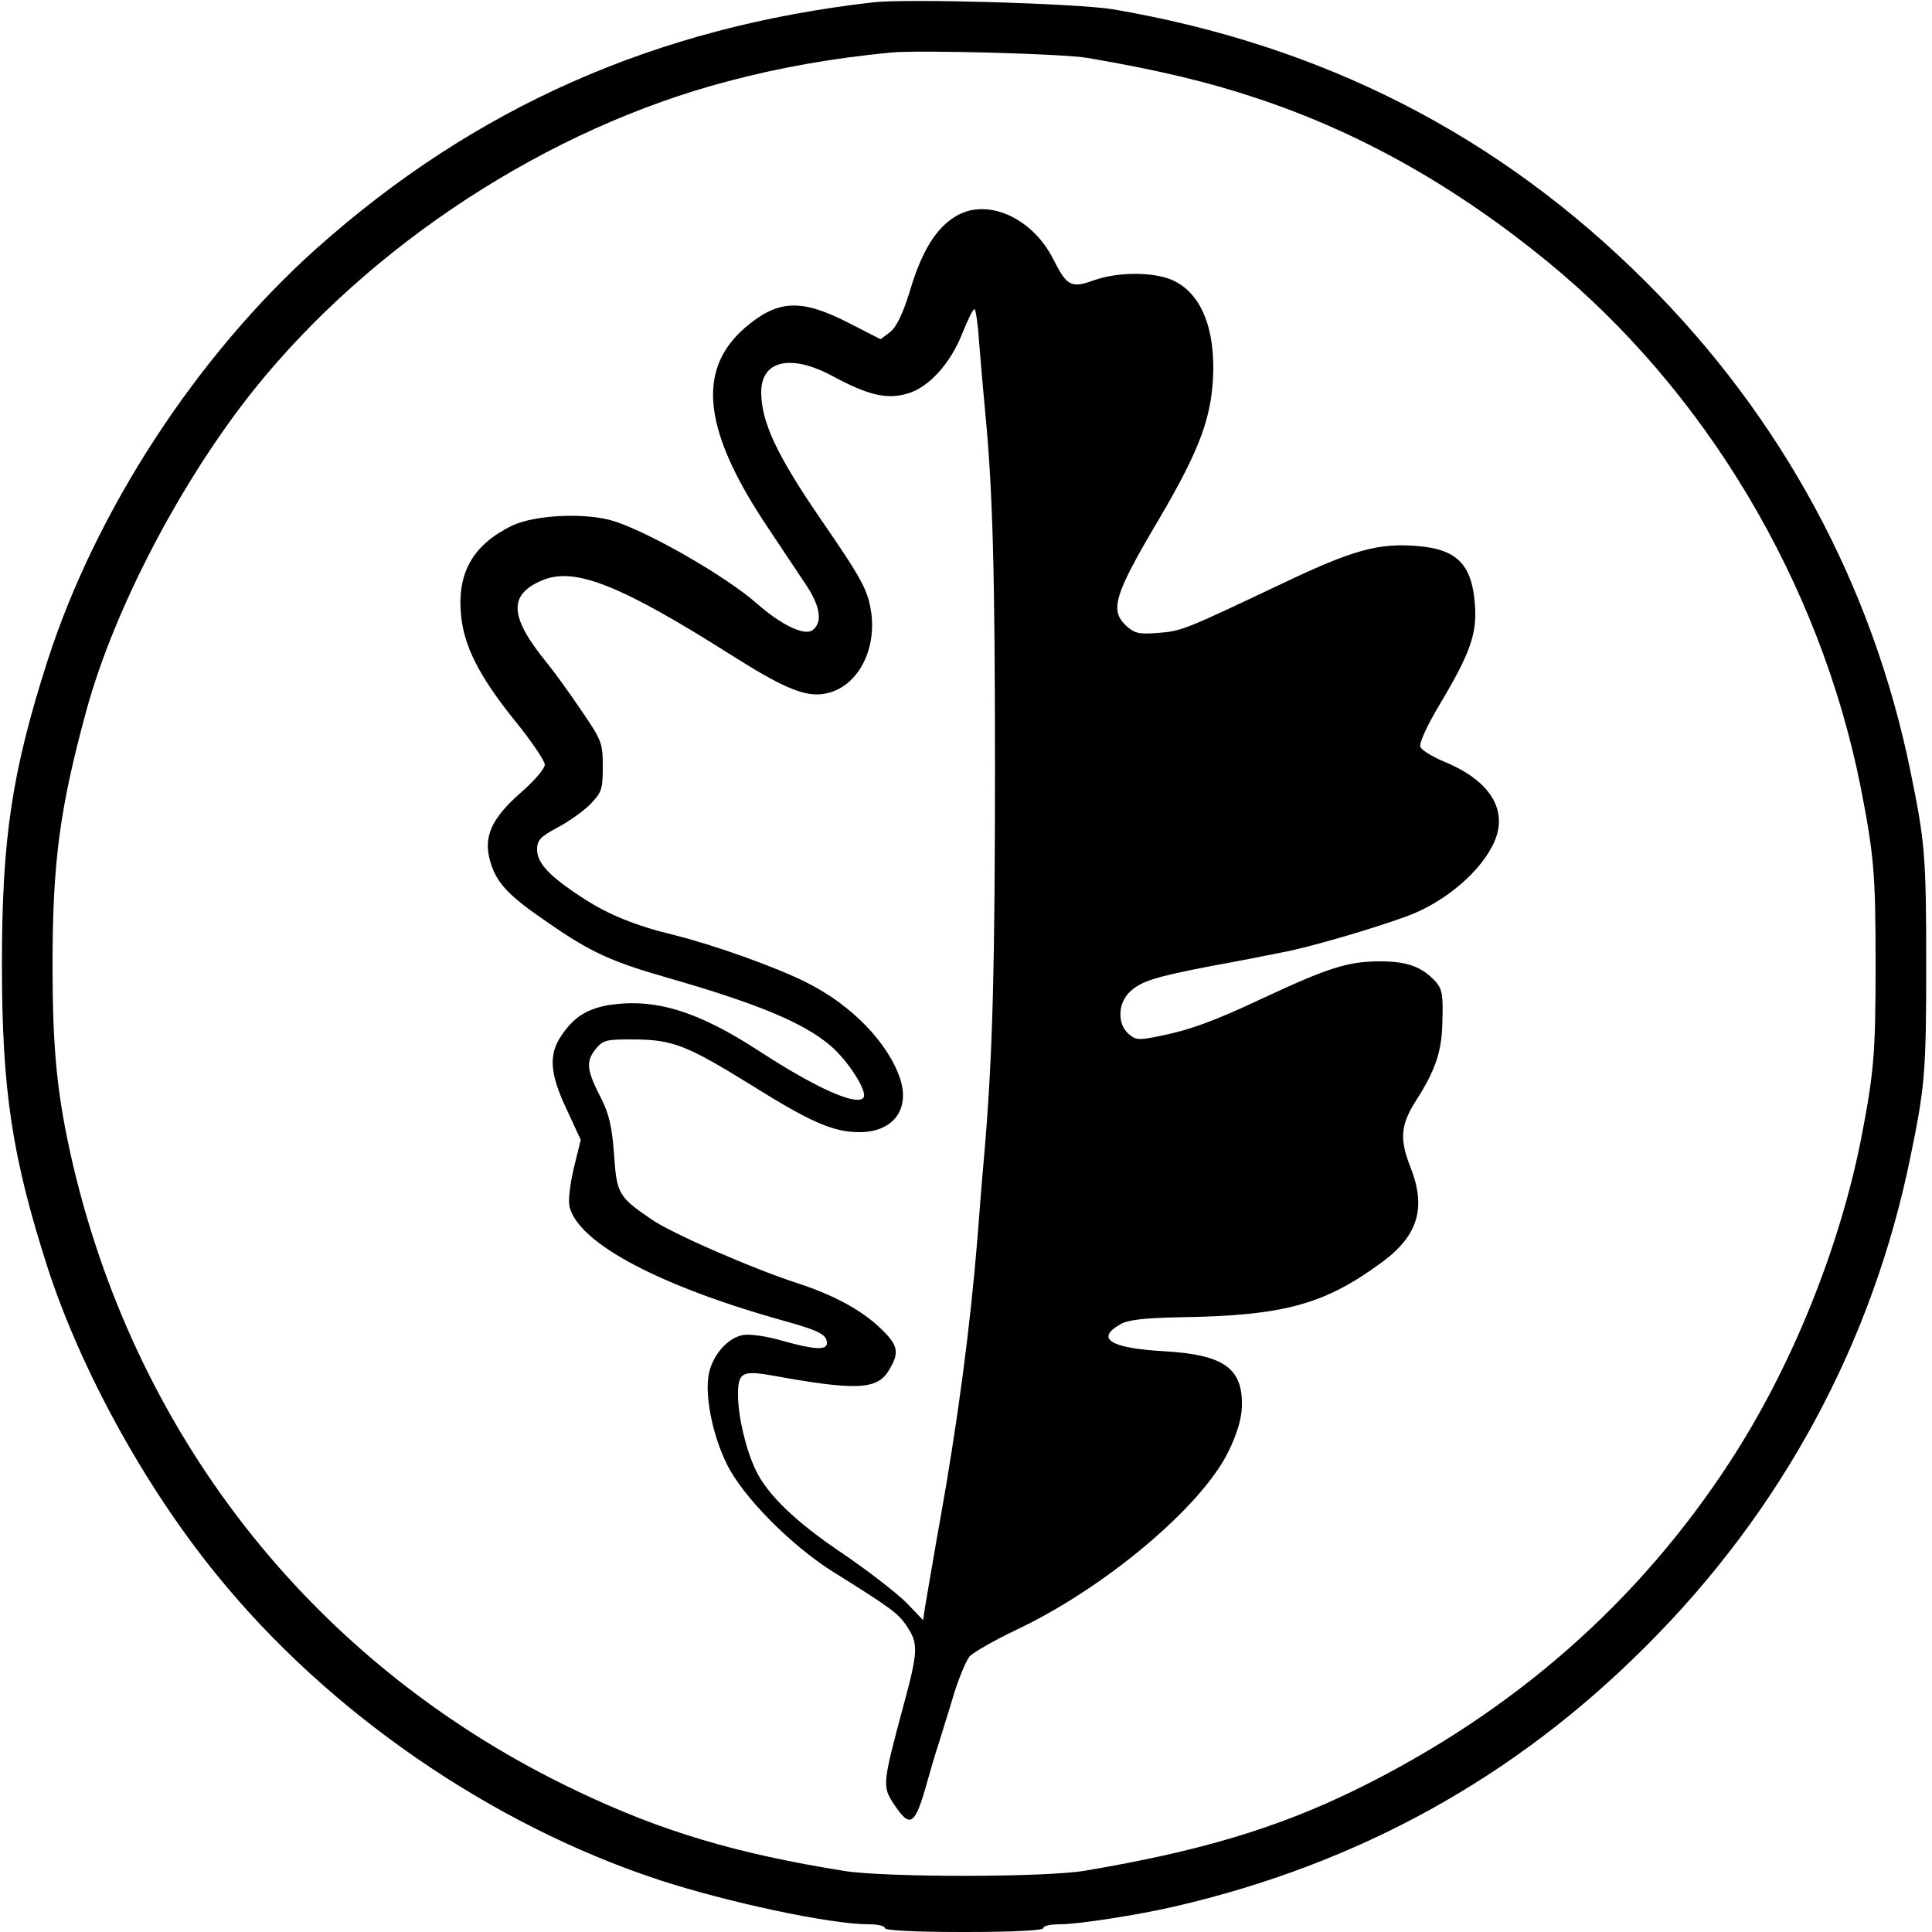
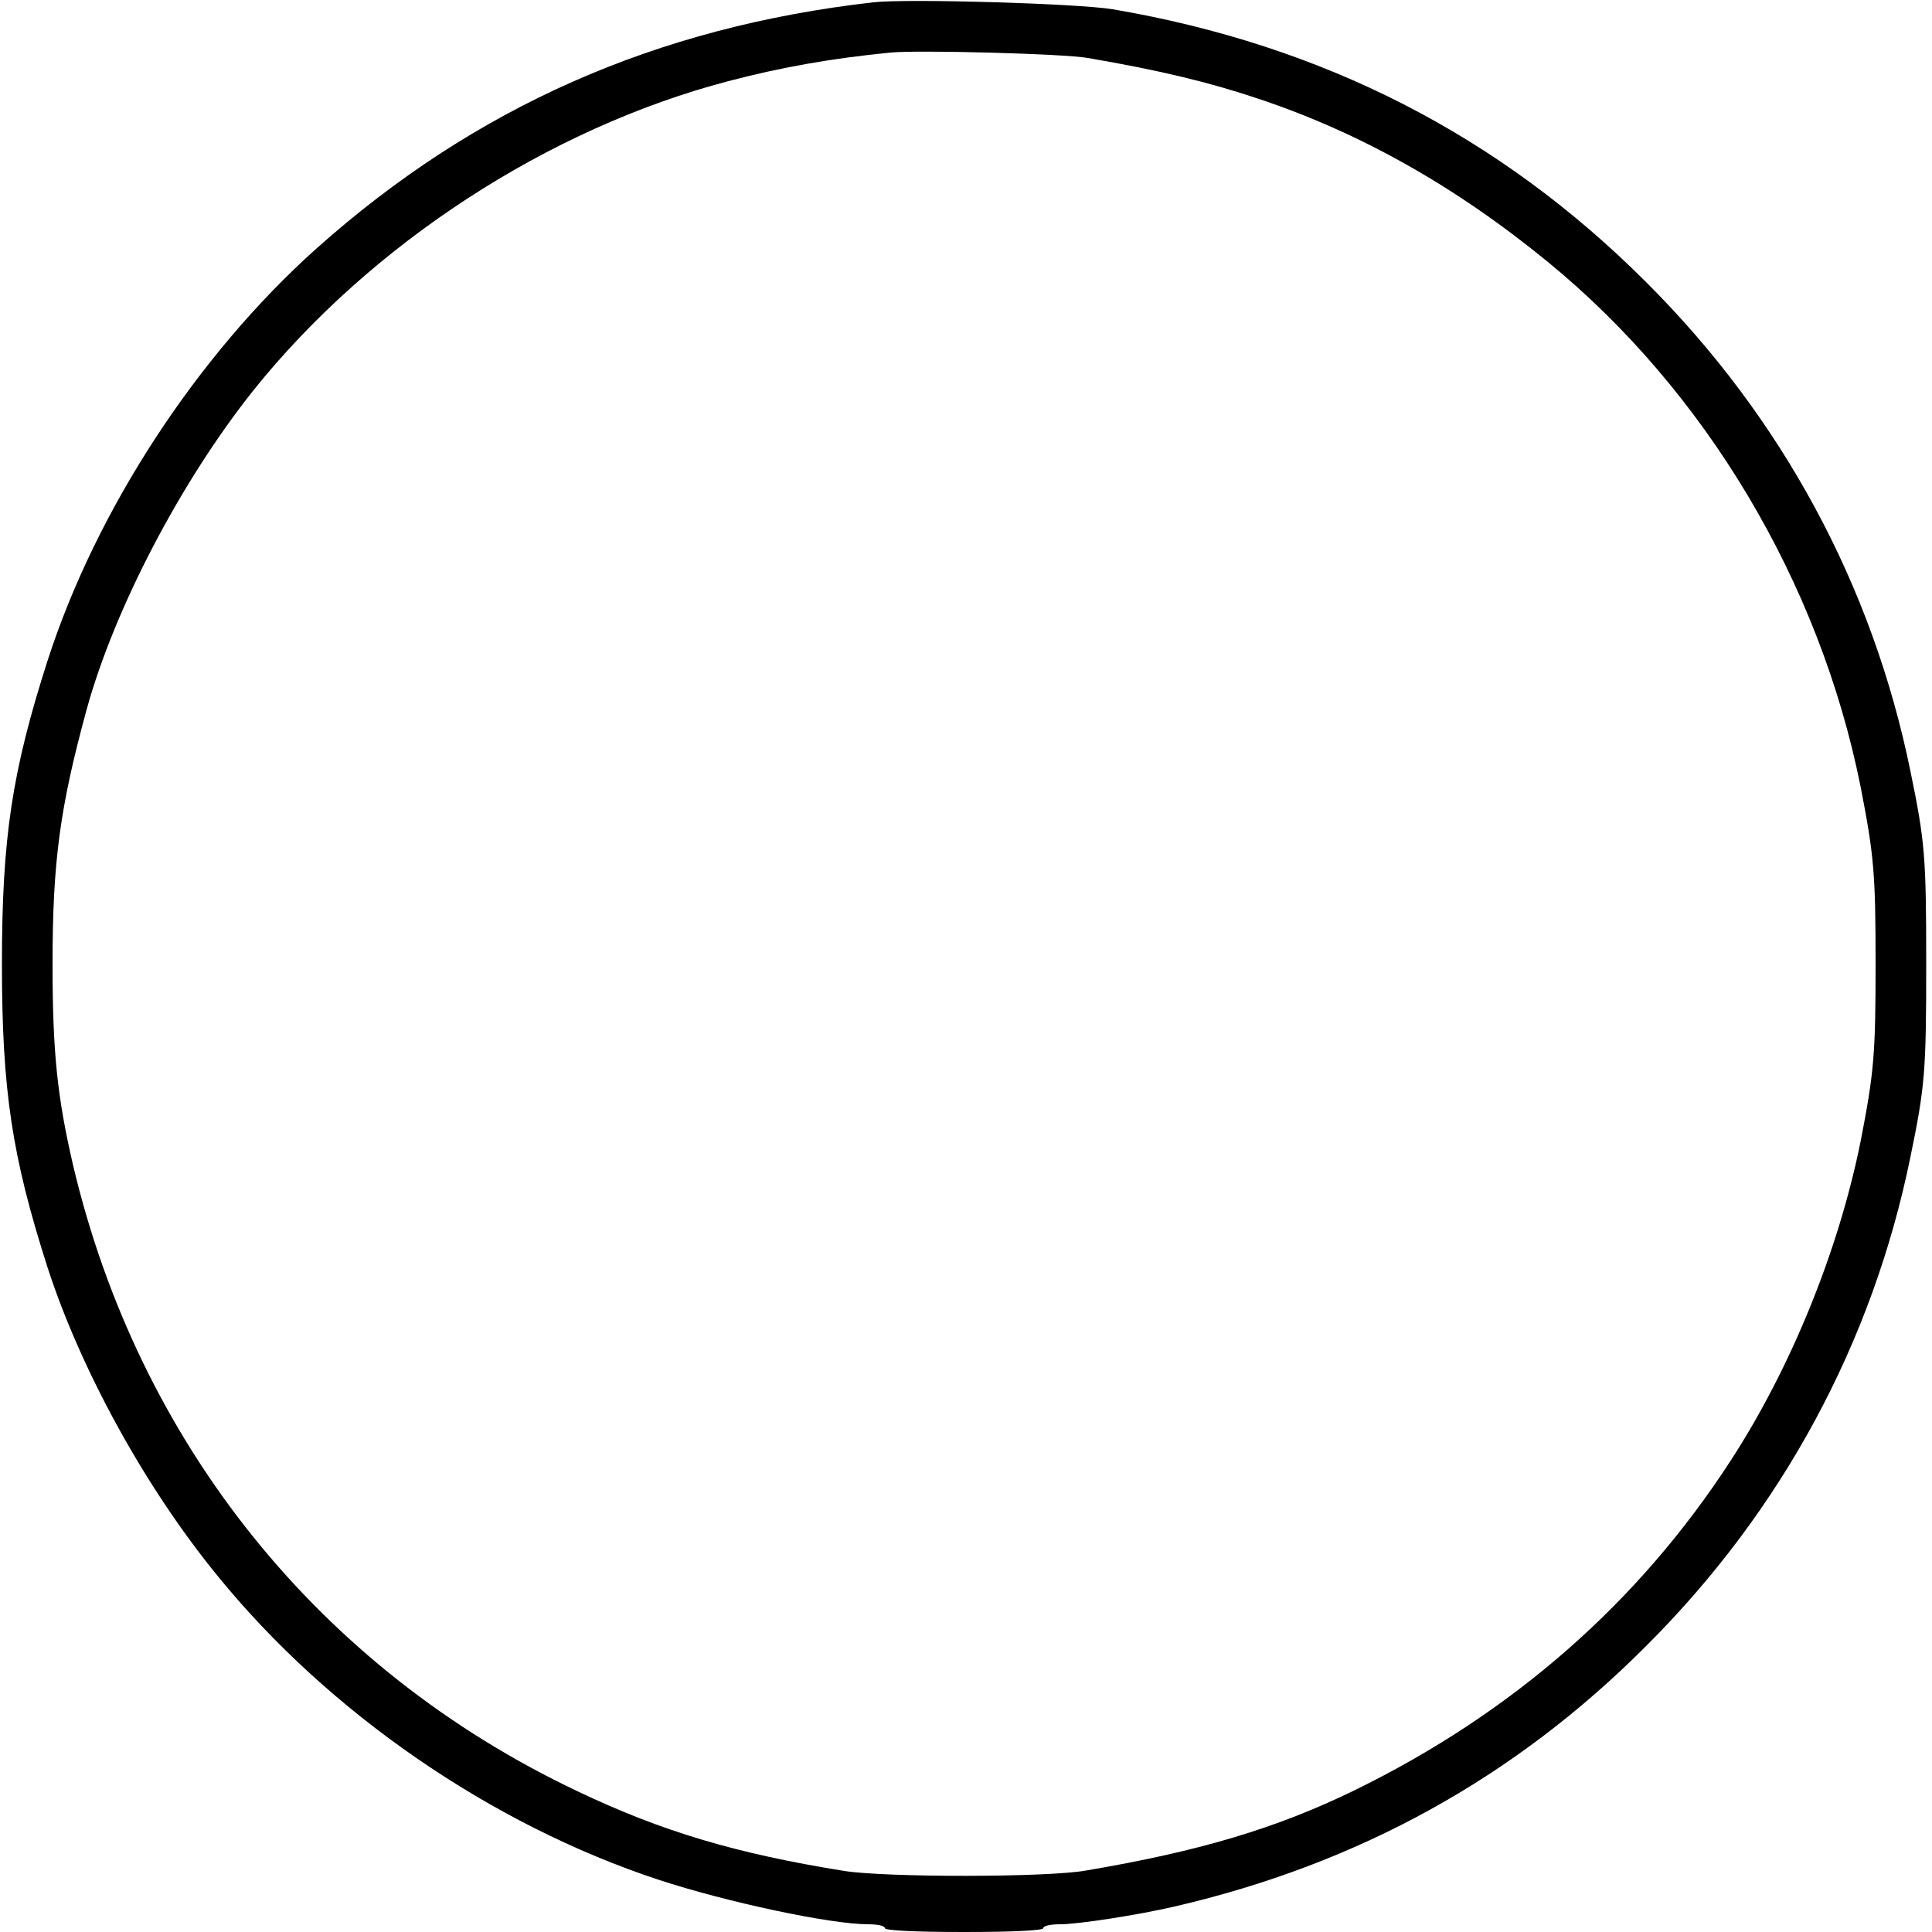
<svg xmlns="http://www.w3.org/2000/svg" version="1.0" width="500pt" height="500pt" viewBox="0 0 500 500" preserveAspectRatio="xMidYMid meet">
  <g transform="translate(0,500) scale(0.1,-0.1)" fill="#000000" stroke="none">
    <path d="M2260 4994 c-562 -64 -1031 -271 -1442 -638 -308 -276 -569 -675 -695 -1066 -92 -287 -118 -458 -118 -785 0 -327 26 -498 118 -785 86 -265 252 -568 439 -797 288 -355 709 -645 1143 -788 177 -58 444 -115 542 -115 24 0 43 -4 43 -10 0 -6 75 -10 205 -10 130 0 205 4 205 10 0 6 19 10 43 10 48 0 202 24 297 46 475 110 880 333 1220 674 352 351 586 785 684 1265 38 184 41 223 41 500 0 277 -3 316 -41 500 -98 480 -332 914 -684 1265 -379 379 -835 613 -1380 706 -91 15 -531 28 -620 18z m555 -144 c187 -32 315 -63 440 -105 265 -88 513 -228 751 -423 408 -334 703 -828 809 -1357 35 -179 39 -227 39 -460 0 -233 -4 -281 -39 -460 -57 -282 -180 -585 -336 -825 -238 -367 -564 -653 -973 -853 -201 -98 -400 -158 -696 -208 -100 -18 -518 -18 -625 -1 -280 45 -472 102 -692 207 -666 316 -1134 899 -1304 1620 -41 177 -53 293 -53 520 0 265 19 405 88 658 72 262 244 591 432 827 303 378 763 678 1229 800 137 36 267 59 420 74 72 7 449 -3 510 -14z" />
-     <path d="M2473 4440 c-50 -30 -87 -89 -117 -189 -19 -63 -36 -97 -52 -110 l-25 -19 -86 44 c-122 62 -182 58 -267 -16 -124 -109 -106 -266 61 -515 33 -50 76 -114 96 -144 39 -57 47 -100 21 -121 -20 -17 -80 11 -144 67 -79 70 -275 183 -370 214 -72 23 -204 17 -264 -11 -101 -49 -143 -121 -133 -230 7 -81 47 -160 137 -272 44 -54 80 -107 80 -117 0 -10 -28 -43 -63 -73 -76 -67 -97 -115 -78 -178 16 -56 48 -89 151 -159 108 -75 163 -100 306 -141 234 -67 354 -117 423 -176 46 -39 96 -118 86 -134 -15 -24 -120 22 -269 119 -161 105 -271 138 -390 120 -57 -10 -91 -31 -123 -79 -34 -49 -30 -100 14 -192 l36 -78 -18 -73 c-10 -43 -15 -85 -11 -100 23 -95 236 -207 561 -297 85 -24 105 -34 105 -56 0 -19 -33 -17 -115 6 -41 12 -83 18 -102 15 -40 -7 -80 -53 -89 -103 -10 -55 10 -156 47 -231 41 -84 165 -209 272 -277 152 -95 172 -109 194 -143 30 -44 29 -65 -8 -202 -56 -208 -56 -212 -25 -259 42 -63 54 -55 86 60 7 25 20 70 30 100 9 30 28 89 40 130 13 41 31 83 39 93 9 10 61 40 117 67 231 108 483 320 553 463 22 45 34 85 35 116 3 100 -46 135 -201 144 -139 8 -178 32 -115 69 20 12 58 17 157 19 268 4 373 33 521 142 94 69 116 141 74 247 -28 71 -25 107 11 166 55 85 71 133 72 215 2 64 -1 80 -18 99 -36 39 -75 53 -151 52 -76 -1 -128 -17 -295 -95 -127 -60 -192 -83 -262 -97 -61 -13 -68 -12 -87 5 -29 26 -27 80 5 109 29 27 65 38 210 66 61 11 143 27 182 35 71 13 234 61 322 93 100 36 196 118 229 195 35 82 -13 158 -131 206 -31 13 -58 30 -61 38 -4 9 17 55 50 110 80 134 97 184 91 260 -8 103 -47 142 -150 150 -99 8 -166 -10 -346 -96 -258 -122 -262 -124 -324 -129 -50 -4 -61 -1 -83 19 -42 40 -31 79 84 273 110 187 141 272 142 395 0 116 -38 197 -108 227 -51 21 -140 20 -200 -1 -60 -22 -71 -16 -107 56 -55 107 -172 158 -252 109z m61 -327 c4 -49 11 -131 16 -183 19 -197 25 -410 25 -915 0 -512 -6 -734 -25 -970 -6 -66 -15 -176 -20 -245 -19 -235 -52 -484 -99 -745 -5 -27 -14 -79 -20 -115 -6 -36 -14 -80 -17 -99 l-5 -34 -43 45 c-24 24 -97 81 -163 126 -124 83 -197 154 -227 217 -26 54 -46 140 -46 195 0 58 10 64 90 50 214 -39 270 -37 300 13 29 47 25 66 -23 111 -47 45 -120 85 -213 115 -117 38 -328 130 -379 166 -85 58 -89 66 -96 169 -5 69 -13 103 -32 141 -39 75 -41 97 -17 128 20 25 27 27 93 27 107 0 141 -13 311 -118 155 -97 213 -122 280 -122 87 0 131 58 106 137 -31 94 -126 192 -242 250 -81 41 -242 98 -343 123 -99 24 -171 53 -235 95 -87 56 -120 91 -120 126 0 25 8 33 52 57 29 15 67 42 85 60 30 31 33 39 33 97 0 62 -2 68 -56 147 -31 46 -71 101 -89 123 -97 119 -100 176 -12 213 84 36 204 -12 497 -198 130 -82 186 -105 236 -95 80 15 132 107 119 208 -9 60 -22 85 -130 242 -114 166 -155 253 -155 330 0 82 76 100 184 42 93 -50 140 -61 193 -46 56 15 114 79 145 160 13 32 26 59 30 59 3 0 9 -39 12 -87z" />
  </g>
</svg>